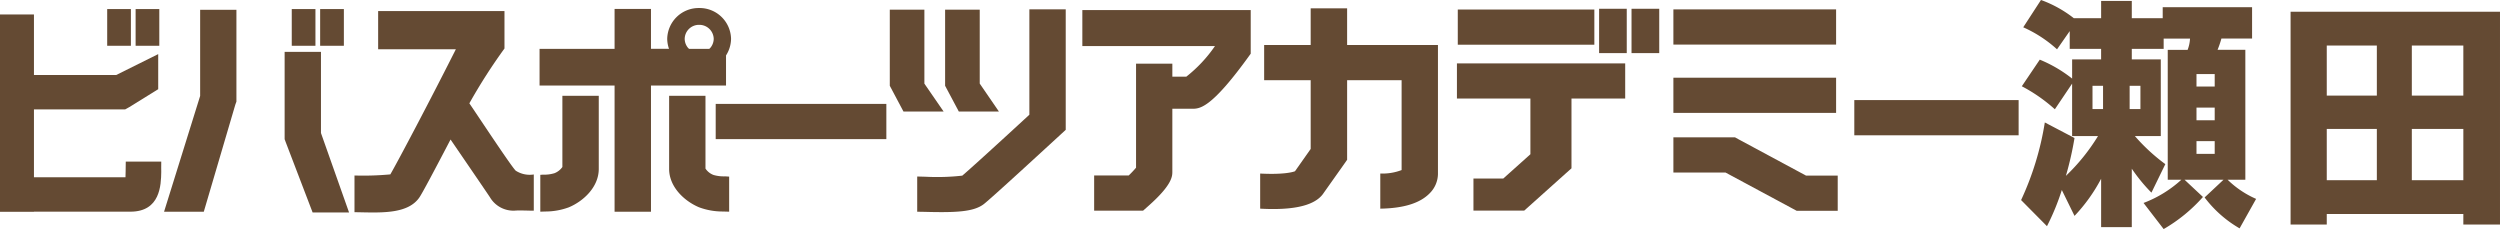
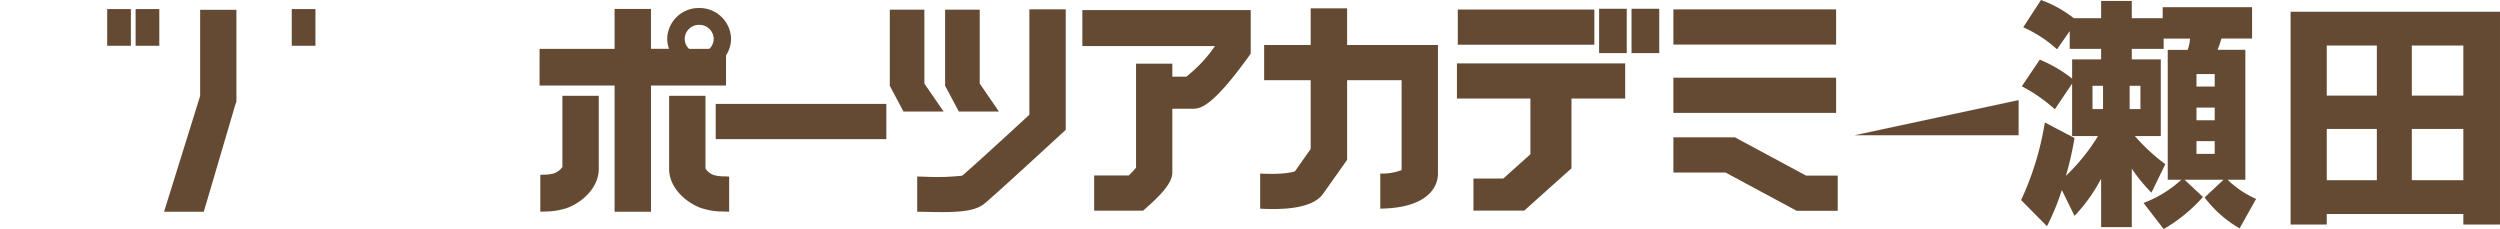
<svg xmlns="http://www.w3.org/2000/svg" width="408.582" height="37.437" viewBox="0 0 408.582 37.437">
  <g id="Group_1317" data-name="Group 1317" transform="translate(-893 -1309.557)">
    <g id="ビバスポーツアカデミーロゴ_copy_3" data-name="ビバスポーツアカデミーロゴ copy 3" transform="translate(893 1310.869)">
      <path id="Fill_1" data-name="Fill 1" d="M0,6H3.873V0H0Z" transform="translate(17.519 0.169)" fill="#644a33" />
      <path id="Fill_3" data-name="Fill 3" d="M0,6H3.871V0H0Z" transform="translate(22.164 0.169)" fill="#644a33" />
      <path id="Fill_5" data-name="Fill 5" d="M0,6H3.872V0H0Z" transform="translate(47.682 0.169)" fill="#644a33" />
-       <path id="Fill_7" data-name="Fill 7" d="M0,6H3.877V0H0Z" transform="translate(52.322 0.169)" fill="#644a33" />
      <path id="Fill_9" data-name="Fill 9" d="M5.9,0V14.078L0,33.006H6.494l5.16-17.521.174-.477V0Z" transform="translate(26.811 0.289)" fill="#644a33" />
-       <path id="Fill_11" data-name="Fill 11" d="M0,0V14.27l.176.481,4.4,11.5h5.955L5.938,13.262V0Z" transform="translate(46.518 7.166)" fill="#644a33" />
-       <path id="Fill_14" data-name="Fill 14" d="M3.866,0V6.246h12.7c-4.2,8.34-9.442,18.264-10.707,20.446h0A47.815,47.815,0,0,1,0,26.874H0v6c.367,0,.808.01,1.269.021h0c3.545.069,7.551.152,9.331-2.425h0c.475-.679,2.618-4.724,5.1-9.476h0c2.9,4.236,6,8.767,6.447,9.452h0a4.459,4.459,0,0,0,4.014,2.173h0c.779-.071,2.3.008,3.142.008h0V26.705a4.22,4.22,0,0,1-2.954-.619h0c-.77-.75-6.157-8.939-7.575-11.007h0a90.356,90.356,0,0,1,5.739-8.96h0V0Z" transform="translate(57.935 0.496)" fill="#644a33" />
      <path id="Fill_16" data-name="Fill 16" d="M0,5.756H27.89V0H0Z" transform="translate(116.969 15.669)" fill="#644a33" />
      <path id="Fill_18" data-name="Fill 18" d="M0,0V12.439l2.242,4.215H8.795L5.658,12.081V0Z" transform="translate(154.462 0.266)" fill="#644a33" />
      <path id="Fill_20" data-name="Fill 20" d="M0,0V12.439l2.238,4.215H8.8L5.654,12.089V0Z" transform="translate(145.421 0.266)" fill="#644a33" />
      <path id="Fill_22" data-name="Fill 22" d="M18.332,0V17.228c-4.718,4.352-9.758,8.945-10.967,9.959h0a36.686,36.686,0,0,1-5.989.177h0C.829,27.353.359,27.333,0,27.333H0v5.753c.276,0,.71.011,1.2.017h0c5.274.146,8.058-.017,9.69-1.27h0C12.217,30.8,21.5,22.246,23.359,20.542h0l.915-.844V0Z" transform="translate(149.901 0.208)" fill="#644a33" />
      <path id="Fill_24" data-name="Fill 24" d="M8.256,0V6H.651v5.745H8.256V22.984L5.693,26.627c-.445.177-2.032.566-5.693.378H0v5.737c7.181.4,9.507-1.2,10.409-2.607h0l3.286-4.64.517-.739V11.745h8.905v14.69A8.741,8.741,0,0,1,19.632,27h0v5.743c3.821-.062,6.5-.894,8.081-2.521h0a4.542,4.542,0,0,0,1.344-3.127h0V6H14.211V0Z" transform="translate(205.952 0.047)" fill="#644a33" />
      <path id="Fill_27" data-name="Fill 27" d="M0,5.752H26.592V0H0Z" transform="translate(273.487 0.223)" fill="#644a33" />
      <path id="Fill_29" data-name="Fill 29" d="M0,5.75H26.592V0H0Z" transform="translate(273.487 11.388)" fill="#644a33" />
      <path id="Fill_31" data-name="Fill 31" d="M9.3,0H0V5.752H8.517l10.947,5.886.681.366h6.711V6.258H21.684L10.744.373,10.067,0Z" transform="translate(273.487 21.132)" fill="#644a33" />
-       <path id="Fill_33" data-name="Fill 33" d="M0,5.755H26.855V0H0Z" transform="translate(303.054 15.045)" fill="#644a33" />
+       <path id="Fill_33" data-name="Fill 33" d="M0,5.755H26.855V0Z" transform="translate(303.054 15.045)" fill="#644a33" />
      <path id="Fill_35" data-name="Fill 35" d="M0,5.749H22.32V0H0Z" transform="translate(238.249 0.246)" fill="#644a33" />
      <path id="Fill_37" data-name="Fill 37" d="M0,7.247H4.529V0H0Z" transform="translate(266.645 0.121)" fill="#644a33" />
      <path id="Fill_39" data-name="Fill 39" d="M0,7.247H4.517V0H0Z" transform="translate(261.347 0.121)" fill="#644a33" />
      <path id="Fill_41" data-name="Fill 41" d="M0,0V5.742H12.008v9.106L7.579,18.812H2.7v5.246H11l.782-.7,6.066-5.434.874-.777V5.742H27.5V0Z" transform="translate(238.11 9.049)" fill="#644a33" />
      <path id="Fill_43" data-name="Fill 43" d="M0,0V5.89H21.675a22.706,22.706,0,0,1-4.682,5H14.71V8.768H8.778v17a16.986,16.986,0,0,1-1.2,1.27H1.93v5.749h8l.846-.751c3.933-3.474,3.933-4.883,3.933-5.626h0V16.134h3.1c1.277,0,3.084.256,9.709-9h0V0Z" transform="translate(176.89 0.328)" fill="#644a33" />
      <path id="Fill_45" data-name="Fill 45" d="M12.26,0V6.529H0v6H12.26V33.152h5.95V12.526H30.474v-6H18.209V0Z" transform="translate(88.182 0.143)" fill="#644a33" />
      <path id="Fill_47" data-name="Fill 47" d="M0,0V11.948c0,2.927,2.467,5.255,4.9,6.275h0a11.007,11.007,0,0,0,3.86.686h0l1.051.029V13.206l-.664-.042a6,6,0,0,1-1.906-.232h0a2.719,2.719,0,0,1-1.3-1.041h0V0Z" transform="translate(109.357 14.346)" fill="#644a33" />
      <path id="Fill_49" data-name="Fill 49" d="M3.608,0V11.636a2.851,2.851,0,0,1-1.286,1.009h0a5.73,5.73,0,0,1-1.911.24h0L0,12.918v6.02l.8-.029a11.068,11.068,0,0,0,3.865-.686h0C7.1,17.2,9.555,14.875,9.555,11.948h0V0Z" transform="translate(88.303 14.346)" fill="#644a33" />
      <path id="Fill_51" data-name="Fill 51" d="M5.215,10.094A5.139,5.139,0,0,1,0,5.046,5.139,5.139,0,0,1,5.215,0a5.141,5.141,0,0,1,5.219,5.046A5.142,5.142,0,0,1,5.215,10.094Zm0-7.346a2.332,2.332,0,0,0-2.359,2.3A2.329,2.329,0,0,0,5.215,7.338,2.341,2.341,0,0,0,7.6,5.046,2.344,2.344,0,0,0,5.215,2.748Z" transform="translate(109.045 0)" fill="#644a33" />
-       <path id="Fill_53" data-name="Fill 53" d="M0,0V32.253H5.549v-.023H21.317c4.894,0,5-4.383,5.037-6.486h0c0-.391-.02-.914,0-1.7h-5.8c-.018.841-.018,1.2-.021,1.593h0c-.008.3-.024.658-.024.974H5.549v-11.1H20.463l.661-.366,4.733-2.932V6.479L18.989,9.895H5.549V0Z" transform="translate(0 1.052)" fill="#644a33" />
    </g>
    <path id="枚方" d="M23.613,49.994a25.849,25.849,0,0,0,6.422-5.247l-3.015-2.82H33.4l-3.094,2.9a19.092,19.092,0,0,0,5.717,5.052l2.7-4.817a15.527,15.527,0,0,1-4.66-3.133h2.9V20.7H32.424a16.806,16.806,0,0,0,.627-1.841h5.012v-5.13H23.457v1.8H18.405v-2.82H13.393v2.82H8.928a19.413,19.413,0,0,0-5.365-2.976l-2.9,4.464a20.657,20.657,0,0,1,5.522,3.6l2.075-2.976v2.9h5.13v1.723H8.654V25.4a21.919,21.919,0,0,0-5.287-3.094L.431,26.655a26.358,26.358,0,0,1,5.4,3.759l2.82-4.19V34.8h4.229a32.109,32.109,0,0,1-5.247,6.5,53,53,0,0,0,1.41-6.187L4.19,32.568A47.687,47.687,0,0,1,.313,45.256l4.229,4.268A38.437,38.437,0,0,0,6.97,43.611l2.075,4.229a27.122,27.122,0,0,0,4.347-6.07v7.91h5.012V40.126a27.519,27.519,0,0,0,3.211,3.916l2.271-4.66A30.5,30.5,0,0,1,18.914,34.8h4.229V22.269H18.405V20.546h5.208V18.862h4.308a5.949,5.949,0,0,1-.392,1.841h-3.25V41.927h2.232a19.261,19.261,0,0,1-6.187,3.8ZM31.955,30.14v2.075H28.978V30.14Zm0-5.482v2.036H28.978V24.658Zm0,10.965V37.7H28.978V35.623ZM13.706,26.577v3.8H11.983v-3.8Zm6.109,0v3.8H18.053v-3.8ZM44.356,49.25h5.913V47.527H72.59V49.25h5.991V14.476H44.356ZM64.171,20H72.59v8.184H64.171Zm-5.717,0v8.184H50.269V20Zm0,13.628v8.38H50.269v-8.38Zm14.137,0v8.38H64.171v-8.38Z" transform="translate(1223 1297)" fill="#644a33" />
  </g>
</svg>